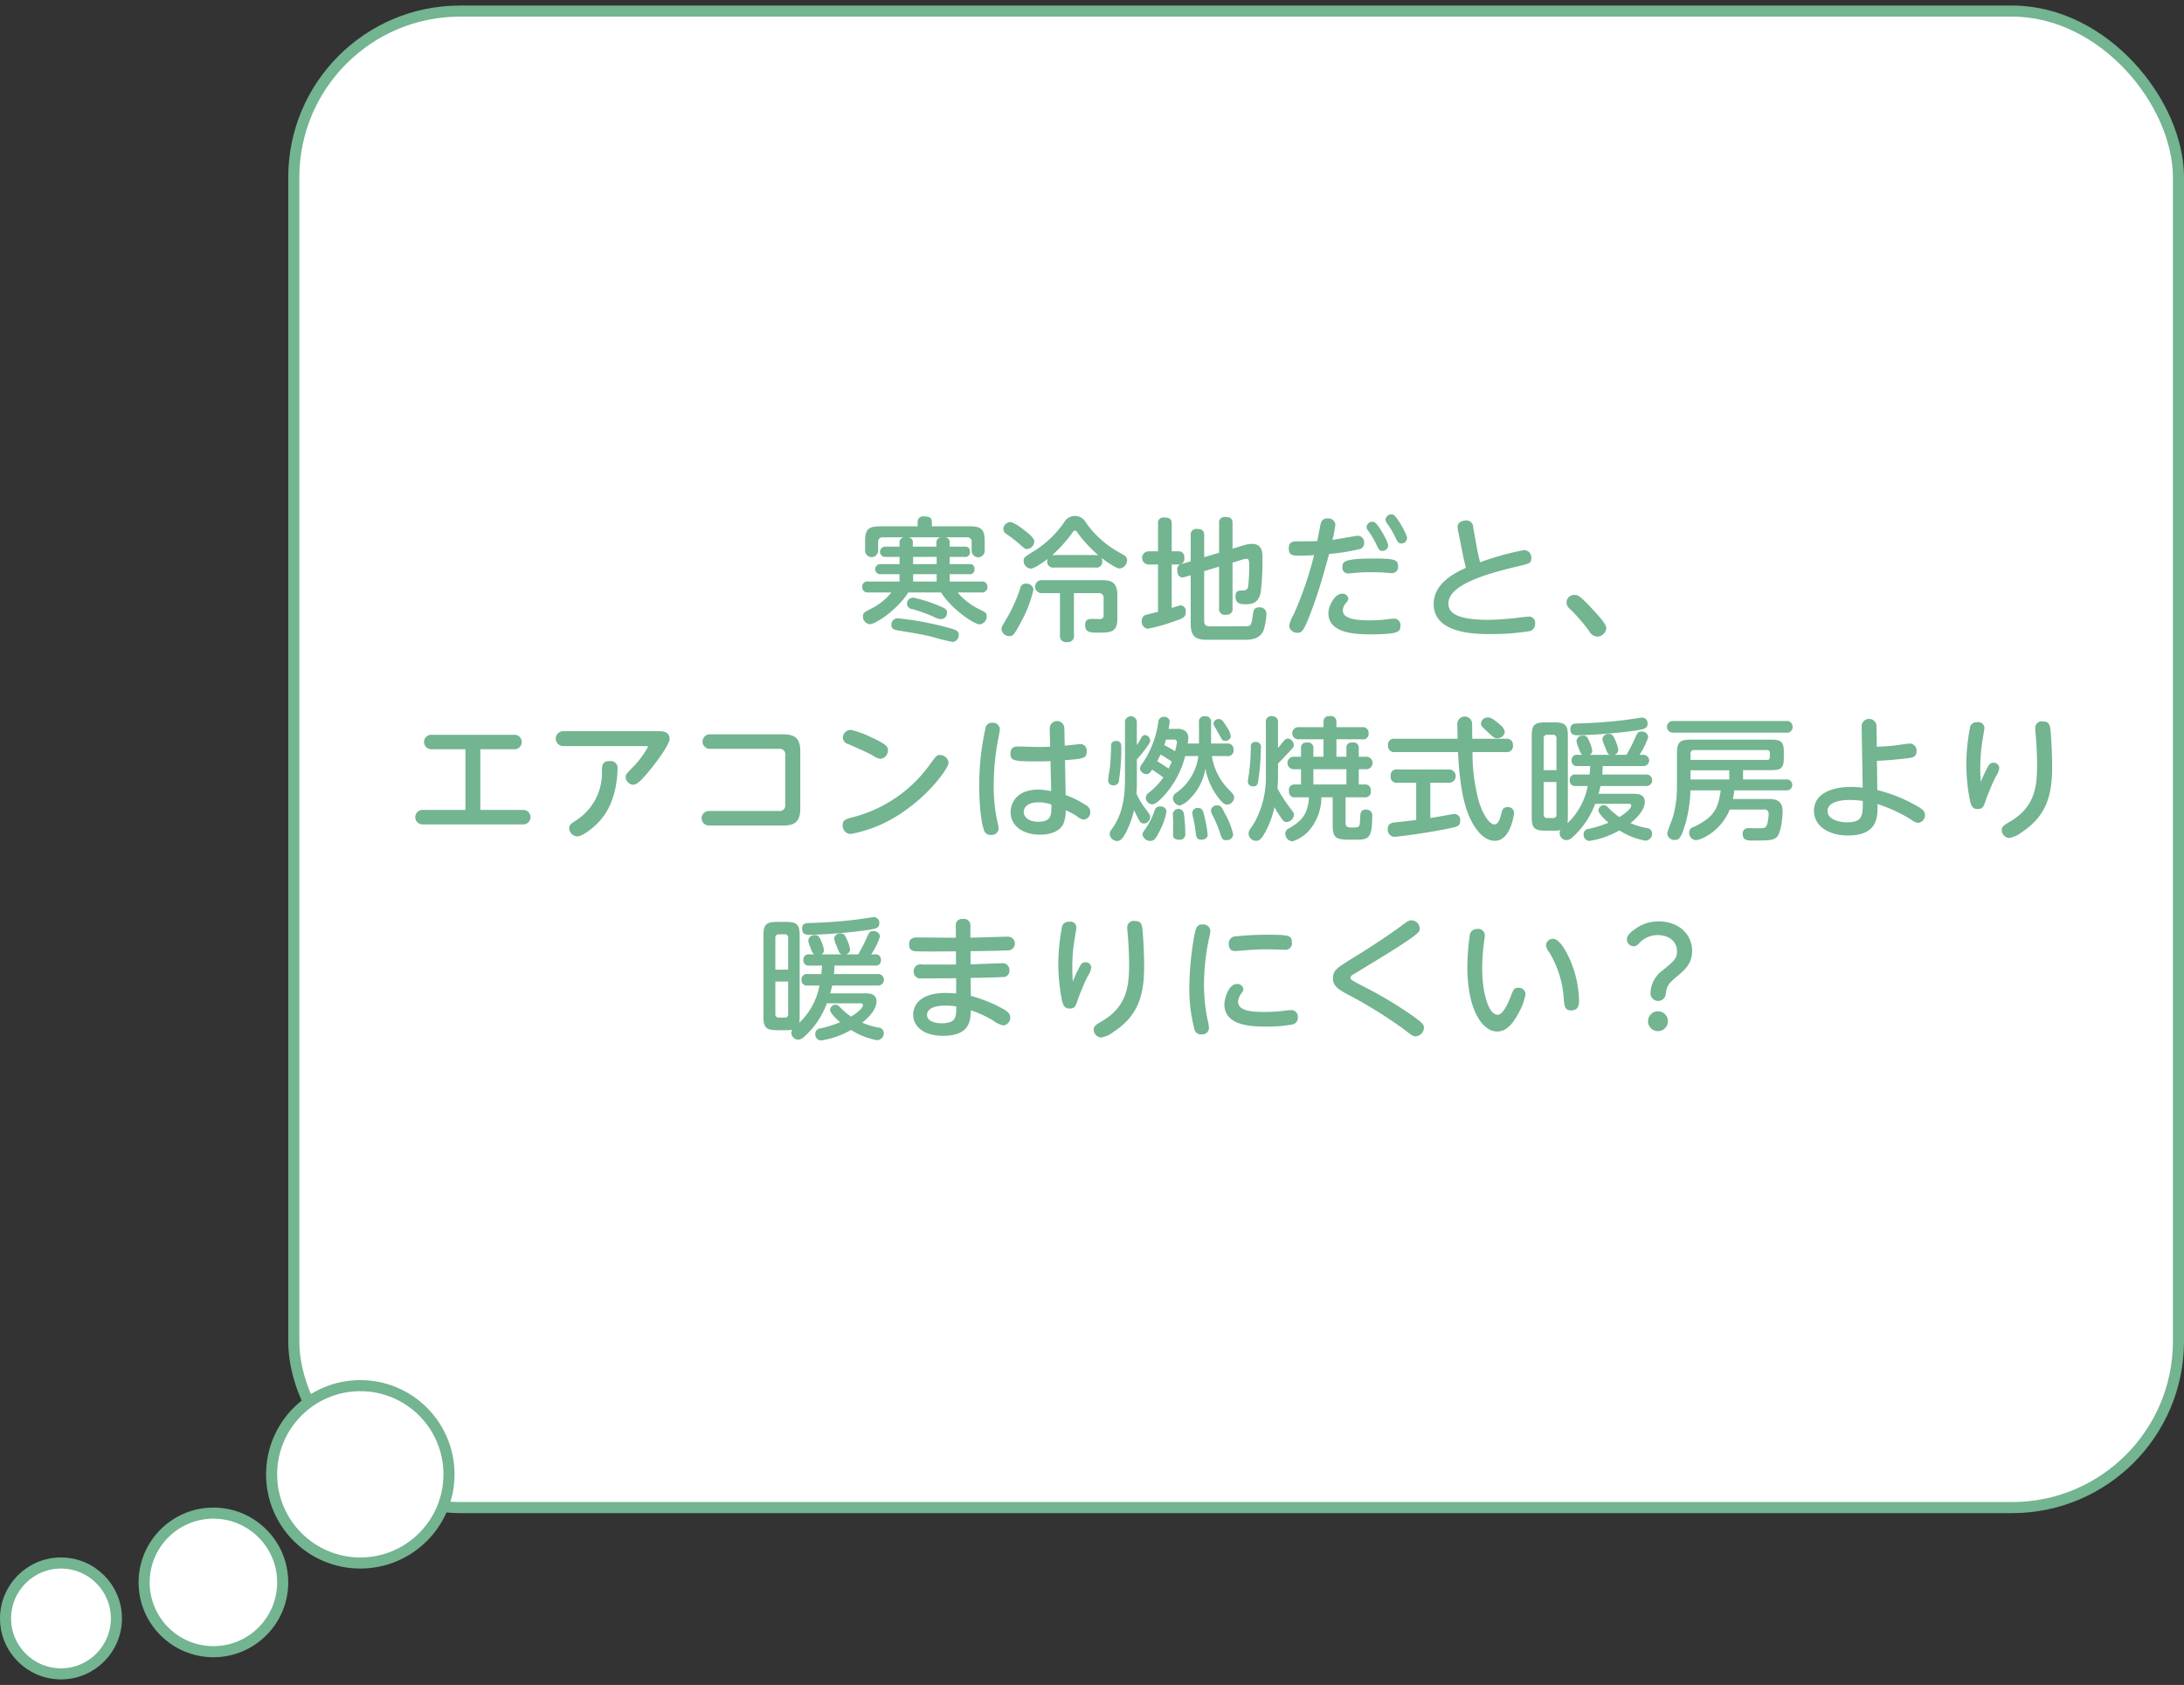
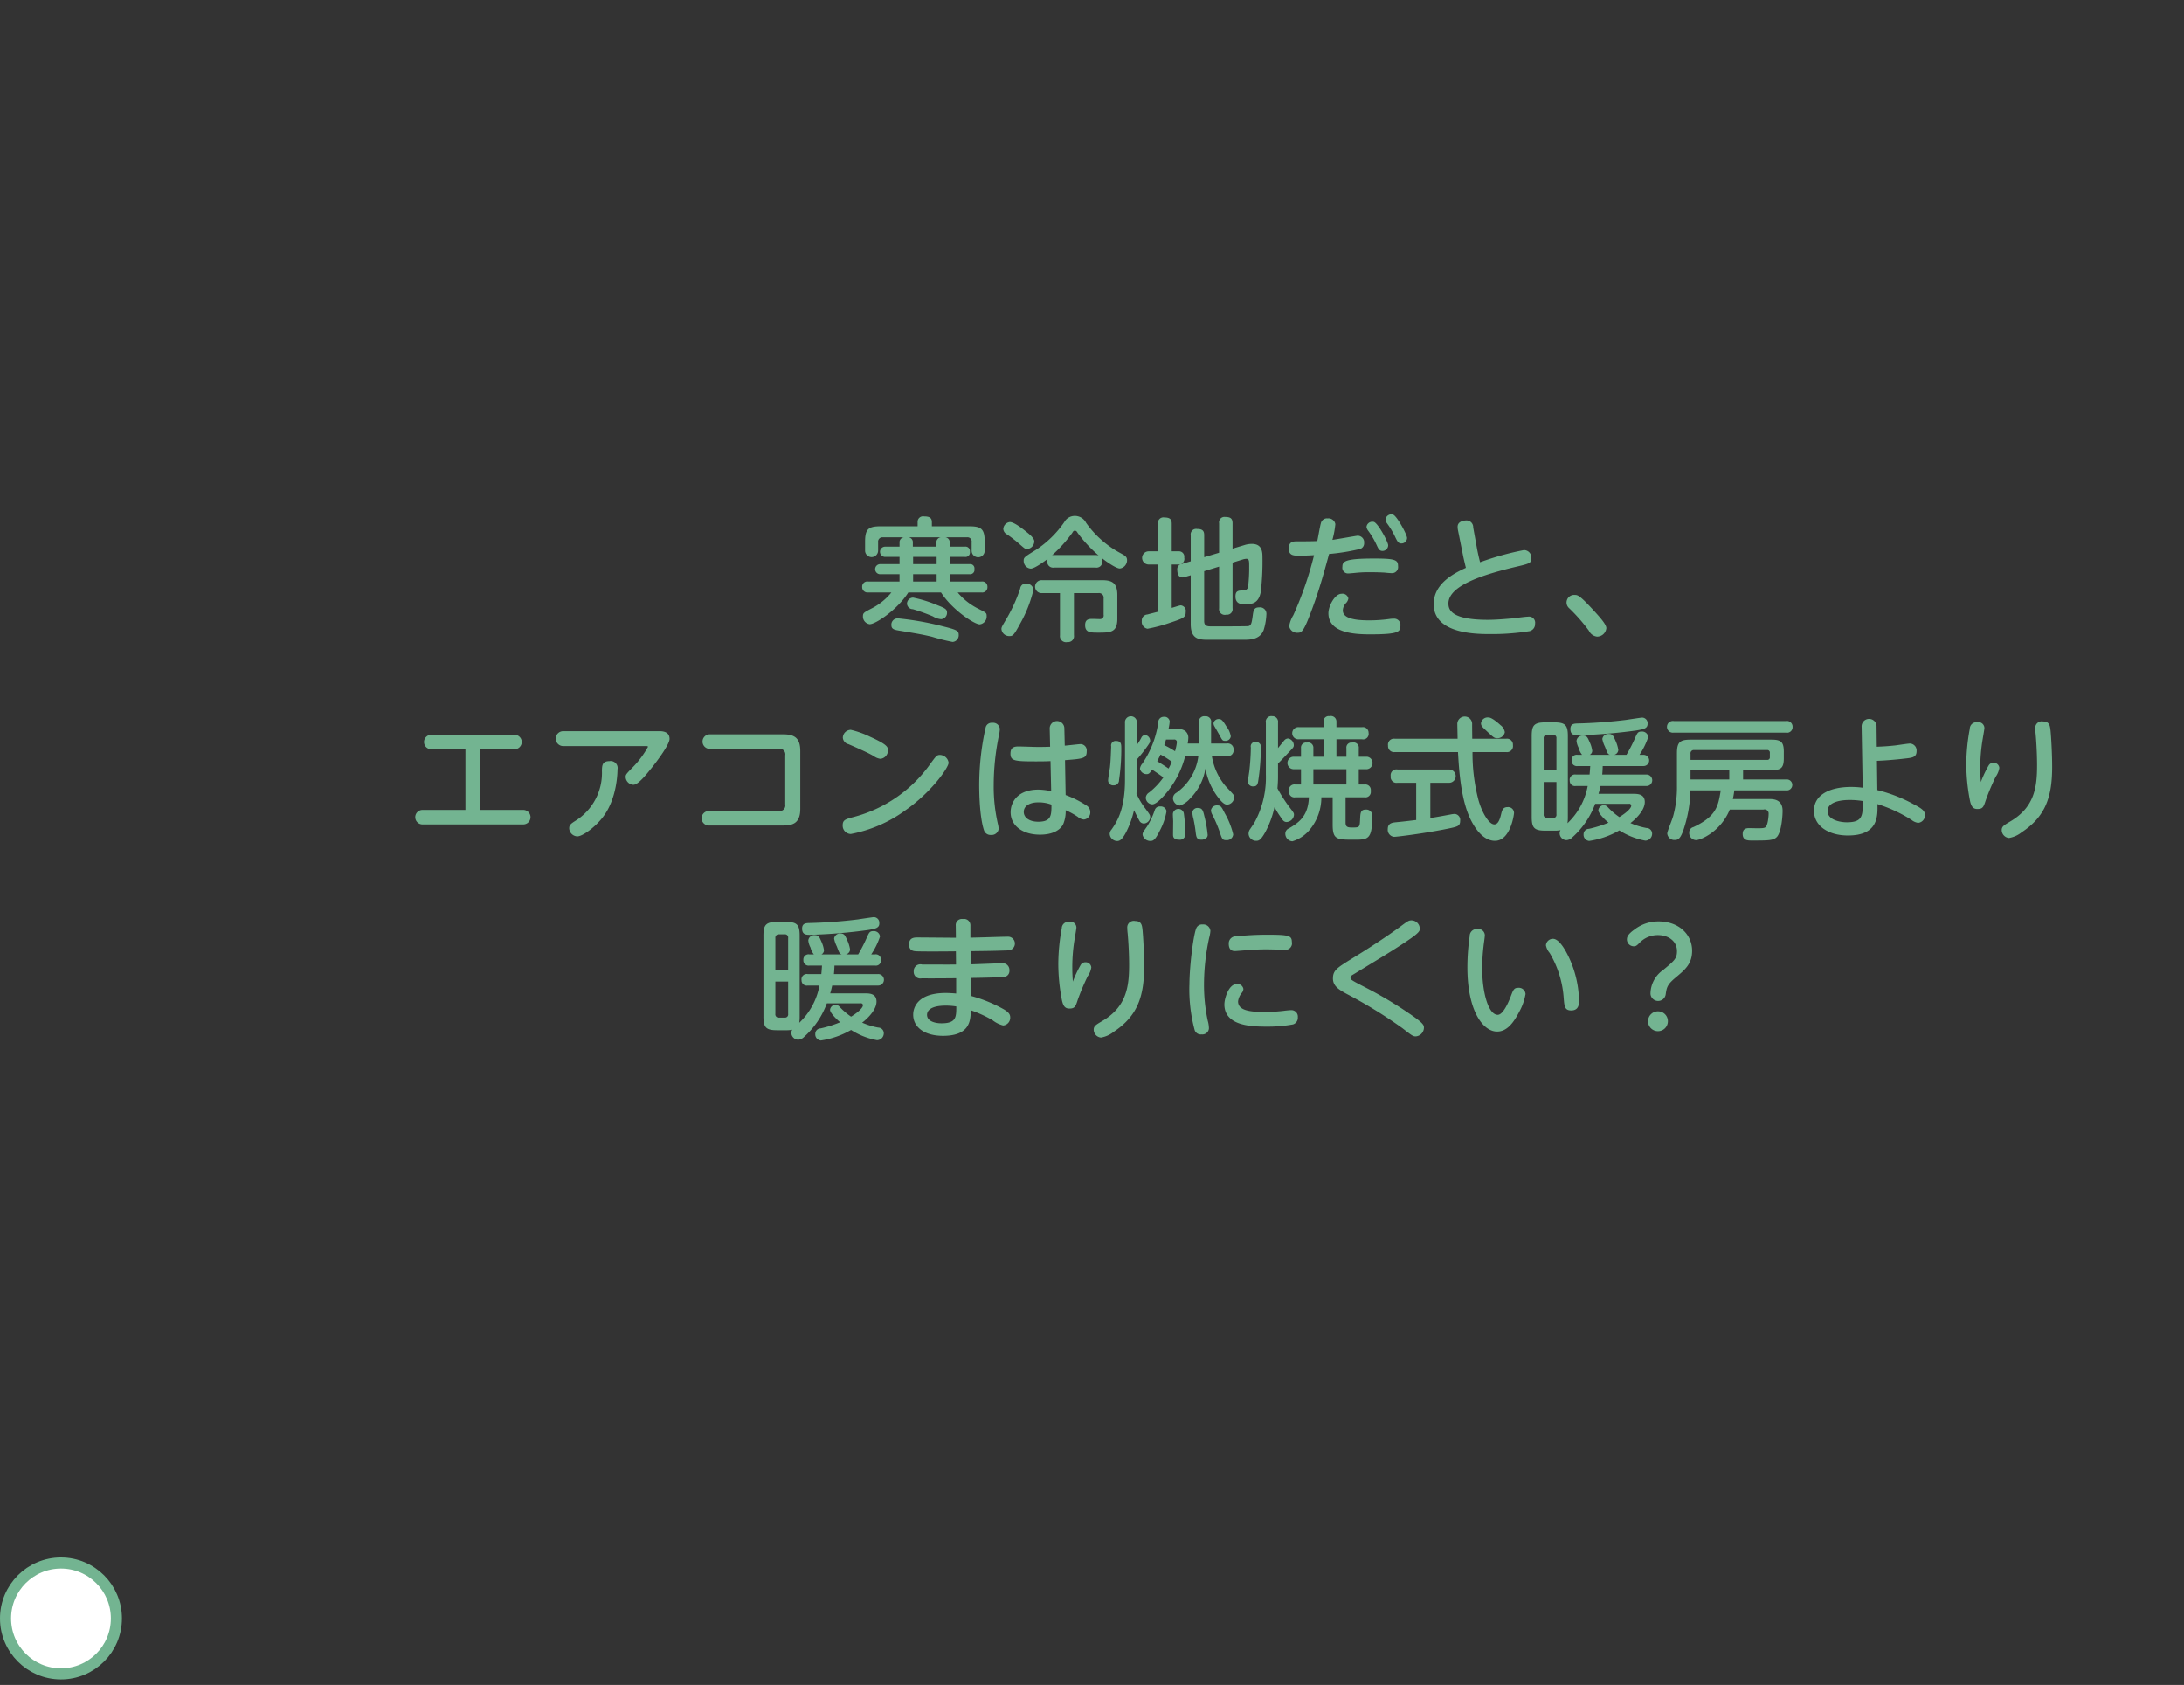
<svg xmlns="http://www.w3.org/2000/svg" id="吹き出し" width="394" height="304" viewBox="0 0 394 304">
  <rect x="0" y="0" width="394" height="304" fill="#333333" stroke="none" />
  <defs>
    <style>
      .cls-1 {
        stroke: #73b491;
        stroke-linejoin: round;
        stroke-width: 2px;
      }

      .cls-2 {
        fill: #fff;
      }

      .cls-3 {
        fill: #73b491;
        fill-rule: evenodd;
      }
    </style>
  </defs>
  <g id="枠" class="cls-1">
-     <rect id="長方形_6_のコピー" data-name="長方形 6 のコピー" class="cls-2" x="53" y="2" width="340" height="270" rx="30" ry="30" />
-     <circle id="楕円形_1" data-name="楕円形 1" class="cls-2" cx="65" cy="266" r="16" />
-     <circle id="楕円形_1_のコピー" data-name="楕円形 1 のコピー" class="cls-2" cx="38.5" cy="285.5" r="12.5" />
    <circle id="楕円形_1_のコピー_2" data-name="楕円形 1 のコピー 2" class="cls-2" cx="11" cy="292" r="10" />
  </g>
  <path id="寒冷地だと_エアコンは燃焼式暖房より_暖まりにくい_" data-name="寒冷地だと、 エアコンは燃焼式暖房より 暖まりにくい？" class="cls-3" d="M948.327,2685.93a0.89,0.89,0,0,0-.744-0.98h3.841a0.754,0.754,0,0,1,.864.86v1.54a1.177,1.177,0,1,0,2.352-.05v-1.58c0-2.23-.576-2.76-2.736-2.76h-6.793v-0.77c0-.79-0.5-1.01-1.392-1.01a0.981,0.981,0,0,0-1.176,1.01v0.77H935.8c-2.184,0-2.736.57-2.736,2.76v1.61a1.176,1.176,0,1,0,2.352.02v-1.54a0.772,0.772,0,0,1,.864-0.86h3.769a0.893,0.893,0,0,0-.769.98v0.7h-2.64a0.926,0.926,0,0,0,0,1.85h2.64v1.3H935.75a0.911,0.911,0,0,0,0,1.82h3.528v1.32h-5.64a0.928,0.928,0,0,0-1.1.98,0.963,0.963,0,0,0,1.1.99h4.176a11.032,11.032,0,0,1-3.6,2.9c-1.344.7-1.536,0.79-1.536,1.39a1.39,1.39,0,0,0,1.224,1.44c1.08,0,5.04-2.66,6.961-5.73h5.9c1.968,3.09,6,5.76,6.985,5.76a1.427,1.427,0,0,0,1.248-1.49c0-.6-0.1-0.62-1.584-1.37a11.544,11.544,0,0,1-3.649-2.9h4.273a0.949,0.949,0,0,0,1.1-1.01,0.938,0.938,0,0,0-1.1-.96h-5.713v-1.32h3.625a0.787,0.787,0,0,0,.84-0.94,0.759,0.759,0,0,0-.84-0.88h-3.625v-1.3h2.713a0.814,0.814,0,0,0,.936-0.96,0.8,0.8,0,0,0-.936-0.89h-2.713v-0.7Zm-2.352,3.85h-4.248v-1.3h4.248v1.3Zm-0.048-3.15h-4.248v-0.7a0.883,0.883,0,0,0-.768-0.98H946.7a0.9,0.9,0,0,0-.768.98v0.7Zm0.048,6.29h-4.248v-1.32h4.248v1.32Zm-5.352,4.01a1.053,1.053,0,0,0,1.056.98,34.939,34.939,0,0,1,3.624,1.3,3.288,3.288,0,0,0,1.488.5,1.143,1.143,0,0,0,1.056-1.17c0-.6-0.312-0.8-1.656-1.32a23.589,23.589,0,0,0-4.464-1.4A1.115,1.115,0,0,0,940.623,2696.93Zm-2.809,3.91c0,0.72.672,0.82,1.536,0.96,2.737,0.46,3.817.62,5.761,1.08a37.112,37.112,0,0,0,3.744.94,1.206,1.206,0,0,0,1.1-1.3c0-.74-0.384-0.91-3.1-1.58a52.951,52.951,0,0,0-7.8-1.37A1.132,1.132,0,0,0,937.814,2700.84Zm36.817-10.44a1.046,1.046,0,0,0,1.224-1.13,1.776,1.776,0,0,0-.12-0.62c0.721,0.6,2.593,1.92,3.289,1.92a1.507,1.507,0,0,0,1.3-1.49c0-.65-0.384-0.84-1.224-1.3a17.948,17.948,0,0,1-6.169-5.45,2.259,2.259,0,0,0-1.992-1.24,2.154,2.154,0,0,0-1.944,1.12,18.535,18.535,0,0,1-5.065,4.97c-2.184,1.35-2.256,1.4-2.256,2.02a1.385,1.385,0,0,0,1.272,1.39c0.792,0,2.857-1.61,3.049-1.75a1.809,1.809,0,0,0-.072.46,1.06,1.06,0,0,0,1.248,1.1h7.464Zm-7.464-2.26a1.367,1.367,0,0,0-.36.03,25.253,25.253,0,0,0,3.672-4.08,0.556,0.556,0,0,1,.432-0.36,0.592,0.592,0,0,1,.456.36,23.947,23.947,0,0,0,3.816,4.12,2.168,2.168,0,0,0-.576-0.07h-7.44Zm-4.993,5.16a0.99,0.99,0,0,0-1.128.89,28.75,28.75,0,0,1-2.4,5.33c-0.864,1.46-.984,1.63-0.984,1.97a1.4,1.4,0,0,0,1.464,1.27c0.552,0,.792-0.14,1.8-2.04a23.433,23.433,0,0,0,2.52-6.34A1.256,1.256,0,0,0,962.174,2693.3Zm8.569,1.71h4.416a0.832,0.832,0,0,1,.936.96v2.95a0.634,0.634,0,0,1-.552.77c-0.192.02-1.128-.03-1.344-0.03-0.7,0-1.44,0-1.44,1.13,0,1.35.984,1.35,2.328,1.35,2.209,0,3.481,0,3.481-2.5v-4.3c0-2.11-.912-2.66-2.689-2.66H965.031a1.172,1.172,0,1,0,0,2.33h3.192v7.61a1.1,1.1,0,0,0,1.344,1.22,1.062,1.062,0,0,0,1.176-1.22v-7.61Zm-11.569-12.82a1.336,1.336,0,0,0-1.176,1.27,1.191,1.191,0,0,0,.672.96,23.355,23.355,0,0,1,2.232,1.73c0.96,0.84,1.056.91,1.344,0.91a1.414,1.414,0,0,0,1.344-1.39c0-.58-0.96-1.34-1.32-1.63C961.31,2683.27,959.918,2682.19,959.174,2682.19Zm35.065,8.86,2.688-.82v7.51a1.037,1.037,0,0,0,1.3,1.16,1,1,0,0,0,1.128-1.16v-8.23l1.949-.6a3.124,3.124,0,0,1,.52-0.09c0.53,0,.53.4,0.53,1.36a29.541,29.541,0,0,1-.17,3.48,0.834,0.834,0,0,1-.96.87c-0.79.02-1.341,0.02-1.341,1.08,0,1.41,1.1,1.41,1.731,1.41,1.25,0,2.42-.14,2.83-2.2a46.975,46.975,0,0,0,.31-6.15c0-.98,0-2.54-1.92-2.54a4.53,4.53,0,0,0-1.32.21l-2.159.65v-4.58c0-.82-0.336-1.13-1.3-1.13a0.98,0.98,0,0,0-1.128,1.13v5.32l-2.688.8v-3.96c0-.8-0.312-1.13-1.3-1.13a0.98,0.98,0,0,0-1.128,1.13v4.7l-1.536.46a0.963,0.963,0,0,0-.889,1.1c0,0.34.072,1.35,0.913,1.35a2.159,2.159,0,0,0,.528-0.1l0.984-.29v8.81c0,2.69,1.44,2.83,3.12,2.83h6.315c1.25,0,3.02,0,3.72-1.75a11.038,11.038,0,0,0,.5-2.95,1.157,1.157,0,0,0-1.29-1.15c-0.99,0-1.06.57-1.2,1.63-0.17,1.22-.27,1.65-0.77,1.75-0.22.05-4.419,0.05-6.627,0.05-0.7,0-1.344,0-1.344-.96v-9Zm-8.329,7.32c-0.648.17-1.3,0.33-1.944,0.5a1.07,1.07,0,0,0-.984,1.15,1.273,1.273,0,0,0,1.032,1.42,28.223,28.223,0,0,0,4.056-1.08c2.473-.82,2.833-0.98,2.833-1.92a1.012,1.012,0,0,0-.888-1.22c-0.216,0-1.273.36-1.633,0.45v-7.82h1.224a1.013,1.013,0,0,0,1.033-1.25,0.965,0.965,0,0,0-1.033-1.13h-1.224v-4.97c0-.77-0.288-1.13-1.32-1.13a0.982,0.982,0,0,0-1.152,1.13v4.97h-1.68a1.19,1.19,0,0,0,0,2.38h1.68v8.52Zm30.86-10.42a37.907,37.907,0,0,0,5.41-.86,1.057,1.057,0,0,0,.91-1.13,1.167,1.167,0,0,0-1.18-1.3c-0.19,0-3.82.65-4.54,0.75a16.538,16.538,0,0,0,.53-2.84,1.255,1.255,0,0,0-1.39-1.03,1.113,1.113,0,0,0-1.22.87c-0.15.45-.53,2.71-0.65,3.21-0.99.05-2.4,0.05-3.67,0.05-0.77,0-1.47.1-1.47,1.3,0,1.29.89,1.29,1.99,1.29,0.96,0,1.64-.05,2.57-0.09a63.062,63.062,0,0,1-3.74,10.82,5.615,5.615,0,0,0-.75,1.97,1.442,1.442,0,0,0,1.54,1.2c0.79,0,1.15-.26,2.9-5.11C1015.05,2694.17,1015.84,2691.38,1016.77,2687.95Zm2.4,2.31a1.03,1.03,0,0,0,1.11,1.2c0.14,0,.41-0.03,1.01-0.08a23.688,23.688,0,0,1,3.05-.14c0.88,0,1.63.02,2.47,0.07,0.19,0.03,1.05.1,1.27,0.1a1.1,1.1,0,0,0,1.13-1.27c0-1.11-.48-1.37-4.25-1.37C1019.65,2688.77,1019.17,2689.27,1019.17,2690.26Zm-2.52,8.37c0,3.53,4.54,3.82,7.49,3.82,5.09,0,5.5-.43,5.5-1.54a1.139,1.139,0,0,0-1.22-1.29,4.764,4.764,0,0,0-.65.04,26.757,26.757,0,0,1-3.75.27c-3.26,0-4.77-.58-4.77-1.8a2,2,0,0,1,.6-1.35,1.5,1.5,0,0,0,.4-0.81,1.08,1.08,0,0,0-1.24-.84C1017.83,2695.13,1016.65,2697.31,1016.65,2698.63Zm8.21-16.46a0.882,0.882,0,0,0-.24-0.03,1.041,1.041,0,0,0-1.1.94,1.492,1.492,0,0,0,.31.69,14.153,14.153,0,0,1,1.51,2.55c0.34,0.74.51,1.08,1.08,1.08a1.027,1.027,0,0,0,1.01-1.01C1027.43,2685.79,1025.61,2682.41,1024.86,2682.17Zm3.44-1.32a0.576,0.576,0,0,0-.24-0.05,1.066,1.066,0,0,0-1.11.96,1.461,1.461,0,0,0,.29.69,14.55,14.55,0,0,1,1.51,2.55c0.43,0.91.65,1.05,1.08,1.05a1.008,1.008,0,0,0,1.01-.98C1030.84,2684.47,1029.02,2681.09,1028.3,2680.85Zm14.47,2.32a1.214,1.214,0,0,0-1.18-1.27c-0.79,0-1.63.31-1.63,1.13a2.989,2.989,0,0,0,.07.67l0.82,4.08c0.19,0.99.24,1.16,0.6,2.67-1.9.89-5.81,2.71-5.81,6.55,0,5.4,7.75,5.4,10.22,5.4a42.82,42.82,0,0,0,6.89-.5,1.29,1.29,0,0,0,1.18-1.35,1.1,1.1,0,0,0-1.27-1.29c-0.44,0-2.38.26-2.79,0.31-1.39.12-3.07,0.26-4.44,0.26-6.58,0-7.13-1.8-7.13-2.95,0-3.36,6.77-5.33,12.2-6.62,2.47-.58,2.76-0.65,2.76-1.59a1.338,1.338,0,0,0-1.35-1.42,51.924,51.924,0,0,0-7.9,2.19c-0.24-.91-0.5-2.16-0.52-2.28Zm24.02,18.15c0-.67-1.25-2.04-1.92-2.78-2.88-3.17-3.24-3.2-3.77-3.2a1.366,1.366,0,0,0-1.01,2.4,31.655,31.655,0,0,1,3.56,4.06,1.845,1.845,0,0,0,1.48,1.06A1.688,1.688,0,0,0,1066.79,2701.32Zm-203.135,32.81v-10.95h6.073a1.308,1.308,0,1,0,0-2.61H854.894a1.308,1.308,0,1,0,0,2.61h6.073v10.95H853.31a1.308,1.308,0,1,0,0,2.61h18a1.308,1.308,0,1,0,0-2.61h-7.657Zm14.951-14.21a1.345,1.345,0,0,0,0,2.69H893.56c0.144,0,.336,0,0.336.14a16.807,16.807,0,0,1-2.9,3.84c-1.032,1.06-1.128,1.18-1.128,1.61a1.471,1.471,0,0,0,1.392,1.39c0.864,0,2.257-1.75,3.337-3.09,1.032-1.3,3.192-4.18,3.192-5.19,0-1.39-1.416-1.39-1.848-1.39h-17.33Zm2.544,18.98c0.889,0,3.121-1.53,4.633-3.5,2.616-3.41,2.616-8.3,2.616-8.57a1.261,1.261,0,0,0-1.44-1.51c-1.344,0-1.344.84-1.368,1.75a10.171,10.171,0,0,1-4.825,9.05c-0.744.48-1.08,0.72-1.08,1.32A1.524,1.524,0,0,0,881.15,2738.9Zm23.9-18.41a1.31,1.31,0,1,0,0,2.62h12.409a1.011,1.011,0,0,1,1.2,1.18v8.83a1.023,1.023,0,0,1-1.2,1.2H904.886a1.31,1.31,0,1,0,0,2.62H918.3c1.8,0,3.072-.48,3.072-3v-10.45c0-2.25-.96-3-3.072-3h-13.25Zm41.546,3.72c-0.576,0-.7.15-1.752,1.59a24.629,24.629,0,0,1-13.826,9.6c-1.464.38-1.992,0.53-1.992,1.49a1.493,1.493,0,0,0,1.464,1.58,24.34,24.34,0,0,0,9.841-4.27c4.681-3.26,7.8-7.7,7.8-8.59A1.613,1.613,0,0,0,946.6,2724.21Zm-16.106-4.53a1.455,1.455,0,0,0-1.44,1.44,1.311,1.311,0,0,0,1.032,1.15c1.537,0.67,3.457,1.51,4.537,2.14a2.523,2.523,0,0,0,1.224.5,1.509,1.509,0,0,0,1.344-1.54c0-.55-0.024-1-3.216-2.44A16.635,16.635,0,0,0,930.494,2719.68Zm38.642,5.47c3.312-.26,3.912-0.31,3.912-1.61a1.148,1.148,0,0,0-1.08-1.29c-0.336,0-2.424.26-2.88,0.28l-0.072-3.09a1.321,1.321,0,1,0-2.641.02l0.072,3.27c-0.576.02-1.128,0.04-2.232,0.04-0.5,0-2.928-.09-3.48-0.09-0.888,0-1.44.24-1.44,1.29,0,1.3.72,1.4,4.536,1.4,0.96,0,1.632,0,2.688-.05l0.12,5.42a12.205,12.205,0,0,0-2.3-.28c-3.864,0-5.016,2.37-5.016,4.08,0,2.4,2.112,4.05,5.3,4.05,1.848,0,3.48-.55,4.177-1.87a6.09,6.09,0,0,0,.456-2.54,13.463,13.463,0,0,1,2.184,1.2,1.979,1.979,0,0,0,1.1.48,1.288,1.288,0,0,0,1.152-1.37,1.407,1.407,0,0,0-.744-1.2,18.358,18.358,0,0,0-3.7-1.85Zm-2.449,8.02c0,1.89,0,3.09-2.376,3.09-1.632,0-2.616-.76-2.616-1.77,0-1.15,1.176-1.73,2.592-1.73A6.511,6.511,0,0,1,966.687,2733.17Zm-13.033-3.84c0,5.28.576,7.61,0.864,8.47a1.229,1.229,0,0,0,1.272.84,1.262,1.262,0,0,0,1.369-1.08,3.973,3.973,0,0,0-.12-0.84,29.983,29.983,0,0,1-.769-6.96,44.5,44.5,0,0,1,.985-9.29,5.9,5.9,0,0,0,.12-0.96,1.213,1.213,0,0,0-1.369-1.1,1.1,1.1,0,0,0-1.176.79A47.715,47.715,0,0,0,953.654,2729.33Zm45.986,2.52a0.87,0.87,0,0,0-.12-0.46c-0.1-.17-0.912-1.03-1.392-1.53a11.038,11.038,0,0,1-2.5-5.45h2.688a1.023,1.023,0,0,0,1.224-1.13,1.039,1.039,0,0,0-1.224-1.13h-2.832v-3.72a0.987,0.987,0,0,0-1.1-1.2,0.95,0.95,0,0,0-1.081,1.1v3.82h-2.04a7.117,7.117,0,0,0,.12-1.06,1.579,1.579,0,0,0-.552-1.2,2.4,2.4,0,0,0-1.632-.38h-1.392a9.438,9.438,0,0,0,.216-1.37,0.956,0.956,0,0,0-1.08-.81,0.967,0.967,0,0,0-.984,1,17.43,17.43,0,0,1-2.9,7.47,1.7,1.7,0,0,0-.408.89,1.222,1.222,0,0,0,1.2.98c0.432,0,.576-0.21,1.008-0.81,1.344,0.91,1.488,1,2.016,1.41a13.047,13.047,0,0,1-2.568,2.71,1.2,1.2,0,0,0-.6.92,1.221,1.221,0,0,0,1.176,1.22c0.648,0,1.656-1.06,2.232-1.7a16.793,16.793,0,0,0,3.7-7.01h2.376a9.539,9.539,0,0,1-3.936,6.6,1.2,1.2,0,0,0-.648,1.01,1.379,1.379,0,0,0,1.248,1.32,4.292,4.292,0,0,0,1.872-1.3,9.8,9.8,0,0,0,2.737-5.38,12.117,12.117,0,0,0,2.112,4.97c1.008,1.37,1.44,1.54,1.848,1.54A1.351,1.351,0,0,0,999.64,2731.85Zm-10.321-9.92a9.108,9.108,0,0,1-.336,1.61,17.96,17.96,0,0,0-1.944-1.1c0.1-.29.144-0.39,0.312-1.01h1.416A0.469,0.469,0,0,1,989.319,2721.93Zm9.721-1.08a3.834,3.834,0,0,0-.768-1.75c-0.672-1.1-.912-1.37-1.368-1.37a0.928,0.928,0,0,0-.984.77,1.256,1.256,0,0,0,.24.65c0.12,0.22.744,1.3,0.888,1.56,0.456,0.84.5,0.96,0.984,0.96A0.942,0.942,0,0,0,999.04,2720.85Zm0.432,17.67a14.3,14.3,0,0,0-1.512-3.79c-0.6-1.18-.72-1.42-1.368-1.42a1.053,1.053,0,0,0-1.128.89,1.746,1.746,0,0,0,.216.74,24.045,24.045,0,0,1,1.3,2.98c0.48,1.46.528,1.66,1.248,1.66A1.136,1.136,0,0,0,999.472,2738.52Zm-4.608.05a21.253,21.253,0,0,0-.6-3.36c-0.192-.82-0.336-1.42-1.033-1.42a0.929,0.929,0,0,0-1.128.77,4.743,4.743,0,0,0,.192,1.13,26.1,26.1,0,0,1,.432,2.64c0.1,0.69.168,1.17,1.033,1.17a1.355,1.355,0,0,0,.84-0.28A0.736,0.736,0,0,0,994.864,2738.57Zm-4.033-.22a26.014,26.014,0,0,0-.264-3.62,1,1,0,0,0-1.968.07c-0.024.19,0.048,1.18,0.048,1.39,0,0.34-.024,1.99-0.024,2.38,0,0.29,0,.93,1.1.93A0.985,0.985,0,0,0,990.831,2738.35Zm-11.545-15.36c0-.67,0-1.3-0.936-1.3a0.81,0.81,0,0,0-.888.99c-0.1,2.71-.144,3-0.216,3.74-0.048.34-.336,2-0.336,2.38a0.9,0.9,0,0,0,1.008.89,0.919,0.919,0,0,0,.96-0.96A38.009,38.009,0,0,0,979.286,2722.99Zm5.209,12.43c0-.38-0.048-0.43-0.984-1.7a12.924,12.924,0,0,1-1.489-2.54,24.559,24.559,0,0,0,.073-2.57v-3.58a26.55,26.55,0,0,0,1.728-2.16c0.648-.89.672-1.01,0.672-1.25a1.062,1.062,0,0,0-.912-1.01,0.837,0.837,0,0,0-.7.53,9.773,9.773,0,0,1-.792,1.27v-3.98a1.076,1.076,0,1,0-2.137,0v10.25c0,5.4-1.464,7.58-2.4,8.95a1.319,1.319,0,0,0-.36.82,1.376,1.376,0,0,0,1.344,1.29c0.48,0,.888-0.26,1.56-1.48a16.968,16.968,0,0,0,1.488-4.08c0.481,0.98.721,1.46,0.937,1.84a0.929,0.929,0,0,0,.864.56A1.217,1.217,0,0,0,984.5,2735.42Zm2.952-1.08a1.052,1.052,0,0,0-1.152-.84,0.922,0.922,0,0,0-.96.63,13.2,13.2,0,0,1-1.416,3c-0.72,1.03-.792,1.13-0.792,1.46a1.394,1.394,0,0,0,1.464,1.13c0.5,0,.864-0.26,1.656-1.87A11.568,11.568,0,0,0,987.447,2734.34Zm0.936-8.92a6.219,6.219,0,0,1-.576,1.24c-0.6-.43-1.512-1-2.04-1.32,0.144-.28.288-0.55,0.6-1.2A17.975,17.975,0,0,1,988.383,2725.42Zm29.717-.89v-3.15h4.6a0.992,0.992,0,0,0,1.2-1.15,1.016,1.016,0,0,0-1.2-1.03h-4.6v-1.01a0.994,0.994,0,0,0-1.23-.98,0.94,0.94,0,0,0-1.1.98v1.01h-4.4a1.1,1.1,0,1,0,0,2.18h4.4v3.15h-1.83v-1.54a0.947,0.947,0,0,0-1.17-1.01,0.907,0.907,0,0,0-1.06,1.01v1.54h-1.37a1.126,1.126,0,0,0,0,2.25h1.37v2.76h-1.03a0.987,0.987,0,0,0-1.13,1.2,0.974,0.974,0,0,0,1.13,1.11h2.45c-0.12,3.5-1.92,4.61-3.6,5.61a1,1,0,0,0-.65.94,1.365,1.365,0,0,0,1.27,1.39,6.46,6.46,0,0,0,3.19-2.16,9.135,9.135,0,0,0,2.04-5.78h2.04v4.94c0,2.71.77,2.71,3.84,2.71,2.48,0,3.29,0,3.29-4.08a1.1,1.1,0,0,0-1.13-1.36c-0.98,0-1,.62-1.05,1.72-0.07,1.49-.07,1.52-1.44,1.52-0.79,0-1.18-.08-1.18-0.89v-4.56h3.41a0.981,0.981,0,0,0,1.13-1.15,0.992,0.992,0,0,0-1.13-1.16h-1.03v-2.76h1.49a1.133,1.133,0,0,0,0-2.25h-1.49v-1.52a0.943,0.943,0,0,0-1.18-1.03,0.9,0.9,0,0,0-1.05,1.01v1.54h-1.8Zm-4.16,2.25h5.96v2.76h-5.96v-2.76Zm-6.38-8.37a1.023,1.023,0,0,0-1.06-1.2,1,1,0,0,0-1.13,1.2v9.33a16.915,16.915,0,0,1-2.06,8.67c-0.12.21-.77,1.15-0.89,1.34a1.5,1.5,0,0,0-.17.7,1.35,1.35,0,0,0,1.37,1.25c0.48,0,.84-0.1,1.71-1.68a17.675,17.675,0,0,0,1.6-4.4,14.29,14.29,0,0,0,1.06,1.73c0.46,0.7.65,0.96,1.13,0.96a1.414,1.414,0,0,0,1.32-1.27c0-.34,0-0.36-0.89-1.51a26.753,26.753,0,0,1-2.09-3.29c0.1-1.22.1-1.78,0.1-2.23v-2.26c0.36-.33,1.68-1.73,2.13-2.21,0.65-.69.72-0.77,0.72-1.1a1.249,1.249,0,0,0-1.03-1.2,0.94,0.94,0,0,0-.74.41c-0.24.26-.31,0.38-1.08,1.32v-4.56Zm-4.11,3.45a0.793,0.793,0,0,0-.79.99,41.627,41.627,0,0,1-.29,4.37c-0.04.28-.26,1.77-0.26,1.8a0.919,0.919,0,0,0,1.01.86c0.48,0,.74-0.19.86-0.91a40.165,40.165,0,0,0,.48-5.96A0.913,0.913,0,0,0,1003.45,2721.86Zm39.15-.57c0-.32-0.02-1.83-0.02-2.16v-0.41a1.338,1.338,0,1,0-2.67-.03c0,0.29.05,2.19,0.05,2.6h-11.31a1.071,1.071,0,0,0-1.24,1.24,1.082,1.082,0,0,0,1.24,1.16h11.38c0.19,3.31.53,8.81,2.4,12.41,0.65,1.24,2.09,3.6,4.27,3.6,2.84,0,3.44-4.83,3.44-5a1.055,1.055,0,0,0-1.16-1.08c-0.86,0-1,.58-1.17,1.28-0.29,1.24-.65,1.84-1.23,1.84-0.98,0-2.25-2.18-2.88-4.48a33.334,33.334,0,0,1-1.05-8.57h6.05a1.085,1.085,0,0,0,1.24-1.25,1.072,1.072,0,0,0-1.24-1.15h-6.1Zm-10.11,14.66c-0.69.07-1.75,0.22-3.72,0.41-0.62.07-1.41,0.17-1.41,1.22a1.273,1.273,0,0,0,1.13,1.4c0.67,0,6-.7,9.72-1.47,1.73-.36,2.21-0.45,2.21-1.41a1.083,1.083,0,0,0-.99-1.25,4.872,4.872,0,0,0-.69.09c-2.12.39-2.36,0.44-3.7,0.65v-6.36h3.38a1.2,1.2,0,1,0,0-2.4h-9.31a1.044,1.044,0,0,0-1.22,1.2,1.055,1.055,0,0,0,1.22,1.2h3.38v6.72Zm13.06-18.5a1.21,1.21,0,0,0-1.37,1.05c0,0.43.24,0.67,0.92,1.3,1.34,1.27,1.48,1.39,1.99,1.39a1.341,1.341,0,0,0,1.39-1.08,1.946,1.946,0,0,0-.77-1.27C1047.5,2718.65,1046.2,2717.45,1045.55,2717.45Zm11.83,20.42a5.514,5.514,0,0,0,1.15-.09,0.931,0.931,0,0,0-.16.6,1.254,1.254,0,0,0,1.22,1.2,1.623,1.623,0,0,0,1.1-.53,15.126,15.126,0,0,0,4.09-6.03h6.07a0.342,0.342,0,0,1,.43.36c0,0.34-.58,1.08-2.14,2.04a12.284,12.284,0,0,1-2.06-1.77,1.088,1.088,0,0,0-.72-0.39,1.044,1.044,0,0,0-1.01.92c0,0.6,1.3,1.82,1.83,2.25a21.466,21.466,0,0,1-3.53,1.11,0.965,0.965,0,0,0-.96.98,1.105,1.105,0,0,0,1.01,1.2,15.283,15.283,0,0,0,5.44-1.9,13,13,0,0,0,4.68,1.85,1.251,1.251,0,0,0,1.23-1.29,1.014,1.014,0,0,0-1.01-.99,12.81,12.81,0,0,1-2.9-.89c0.21-.14,2.59-1.99,2.59-3.79,0-1.49-1.32-1.49-2.14-1.49h-6.21c0.12-.38.21-0.76,0.36-1.41h8.23a1.037,1.037,0,1,0,0-2.07h-7.92c0.05-.48.07-0.84,0.09-1.53h7.3a1.012,1.012,0,1,0,0-2.02h-0.67a13.08,13.08,0,0,0,1.58-3.22,1.1,1.1,0,0,0-1.2-.98c-0.67,0-.77.24-1.22,1.27a27.975,27.975,0,0,1-1.51,2.93h-2.21a0.967,0.967,0,0,0,.74-0.89,6.414,6.414,0,0,0-.55-1.75c-0.34-.77-0.5-1.13-1.15-1.13a1.088,1.088,0,0,0-1.18.91,5.252,5.252,0,0,0,.48,1.4c0.48,1.27.51,1.32,0.89,1.46h-3.65a0.85,0.85,0,0,0,.46-0.74,5.465,5.465,0,0,0-.46-1.54c-0.36-.82-0.5-1.2-1.2-1.2a1.094,1.094,0,0,0-1.18.96,3.567,3.567,0,0,0,.41,1.3,2.984,2.984,0,0,0,.6,1.22h-0.79a0.928,0.928,0,0,0-1.1,1.01,0.942,0.942,0,0,0,1.1,1.01h2.26c-0.03.38-.05,0.77-0.12,1.53h-2.48a0.956,0.956,0,0,0-1.1,1.11,0.94,0.94,0,0,0,1.1.96h2.14a12.347,12.347,0,0,1-3.65,6.72,7.372,7.372,0,0,0,.07-1.13v-14.59c0-1.97-.45-2.48-2.47-2.48h-1.58c-2.02,0-2.47.51-2.47,2.48v14.59c0,1.97.45,2.47,2.47,2.47h1.58Zm-1.89-16.63a0.594,0.594,0,0,1,.67-0.67h0.98a0.576,0.576,0,0,1,.65.67v5.71h-2.3v-5.71Zm2.3,7.85v5.83a0.575,0.575,0,0,1-.65.67h-0.98a0.586,0.586,0,0,1-.67-0.67v-5.83h2.3Zm16.44-10.49a1,1,0,0,0-1.01-1.13c-0.14,0-2.54.36-2.85,0.41a88.174,88.174,0,0,1-8.84.65c-0.6.02-1.22,0.09-1.22,1,0,1.13.77,1.13,1.44,1.13a95.318,95.318,0,0,0,10.39-.86C1073.46,2719.58,1074.23,2719.46,1074.23,2718.6Zm20.91,15.46a0.732,0.732,0,0,1,.93.74c0,0.6-.17,2.21-0.6,2.47-0.29.17-.65,0.19-2.52,0.15-0.74-.03-1.56-0.05-1.56,1.05,0,1.18.94,1.18,1.66,1.18,2.95,0,3.89,0,4.51-.65,0.79-.84,1.03-3.6,1.03-4.7,0-2.14-1.73-2.14-2.47-2.14h-6.5c0.16-.79.21-1.18,0.26-1.56h9.36a0.991,0.991,0,1,0,0-1.97h-7.78v-1.68h5.14c1.75,0,2.21-.43,2.21-2.18v-1.11c0-1.75-.46-2.21-2.21-2.21h-14.59c-1.97,0-2.48.46-2.48,2.48v5.88a19.786,19.786,0,0,1-.64,5.28c-0.24.93-1.11,2.85-1.11,3.31a1.284,1.284,0,0,0,1.37,1.15c0.67,0,1.13-.29,1.82-2.66a23.614,23.614,0,0,0,.99-6.29h5.47c-0.46,2.83-.77,4.68-4.92,6.62a0.991,0.991,0,0,0-.77.99,1.291,1.291,0,0,0,1.23,1.37c0.81,0,4.44-1.49,6.09-5.52h6.08Zm-13.16-5.43v-1.65h6.99v1.65h-6.99Zm0-4.63a0.586,0.586,0,0,1,.67-0.67h13.11a0.456,0.456,0,0,1,.53.52v0.73a0.456,0.456,0,0,1-.53.52h-13.78V2724Zm-3.02-5.91a1.059,1.059,0,1,0,0,2.09h20.21a1,1,0,0,0,1.22-1.03,1.031,1.031,0,0,0-1.22-1.06h-20.21Zm36.65,7.18c2.18-.09,4.05-0.29,5.42-0.45,0.96-.12,1.73-0.22,1.73-1.28a1.254,1.254,0,0,0-1.18-1.39c-0.38,0-2.23.29-2.64,0.34-1.27.14-2.13,0.19-3.36,0.24l-0.04-3.6a1.348,1.348,0,1,0-2.69.02l0.19,10.97a14.761,14.761,0,0,0-2.11-.14c-3.7,0-6.68,1.34-6.68,4.29,0,2.79,2.67,4.47,6.12,4.47,5.48,0,5.38-3.46,5.33-5.67a26.122,26.122,0,0,1,6.15,2.86,2.4,2.4,0,0,0,1.2.53,1.356,1.356,0,0,0,1.22-1.4c0-.79-0.53-1.17-2.09-1.99a26.719,26.719,0,0,0-6.5-2.52Zm-2.55,7.25c0,2.64,0,3.84-2.9,3.84-1.08,0-3.46-.38-3.46-2.04,0-1.3,1.56-1.99,3.99-1.99A15.107,15.107,0,0,1,1113.06,2732.52Zm21.29-3.43c-0.05-.79-0.1-1.44-0.1-2.5a31.351,31.351,0,0,1,.46-5.38c0.02-.16.29-1.65,0.29-1.87a1.1,1.1,0,0,0-1.35-1.03,1.19,1.19,0,0,0-1.29,1.18,35.517,35.517,0,0,0-.63,6.43,34.689,34.689,0,0,0,.68,6.62c0.21,0.87.48,1.42,1.32,1.42,0.96,0,1.12-.36,1.48-1.49a40.362,40.362,0,0,1,1.83-4.34,3.706,3.706,0,0,0,.65-1.59,1.02,1.02,0,0,0-1.06-.93,0.984,0.984,0,0,0-.84.45A19.688,19.688,0,0,0,1134.35,2729.09Zm11.26-10.92a1.179,1.179,0,0,0-1.44,1.24,8.251,8.251,0,0,0,.07.99c0.26,2.95.26,5.33,0.26,5.66,0,3.89-.43,7.59-4.89,10.18-1.13.67-1.49,0.89-1.49,1.54a1.445,1.445,0,0,0,1.32,1.41,5.022,5.022,0,0,0,2.28-1.03c4.27-2.83,5.5-6.31,5.5-11.81,0-2.26-.17-5.33-0.29-6.53C1146.83,2719.01,1146.76,2718.17,1145.61,2718.17Zm-226.828,55.7a5.608,5.608,0,0,0,1.153-.09,0.909,0.909,0,0,0-.168.6,1.26,1.26,0,0,0,1.224,1.2,1.634,1.634,0,0,0,1.1-.53,15.1,15.1,0,0,0,4.08-6.03h6.073a0.344,0.344,0,0,1,.432.36c0,0.34-.576,1.08-2.137,2.04a12.313,12.313,0,0,1-2.064-1.77,1.088,1.088,0,0,0-.72-0.39,1.042,1.042,0,0,0-1.008.92c0,0.6,1.3,1.82,1.824,2.25a21.165,21.165,0,0,1-3.528,1.11,0.966,0.966,0,0,0-.96.98,1.1,1.1,0,0,0,1.008,1.2,15.309,15.309,0,0,0,5.448-1.9,12.93,12.93,0,0,0,4.681,1.85,1.251,1.251,0,0,0,1.224-1.29,1.013,1.013,0,0,0-1.008-.99,13.046,13.046,0,0,1-2.9-.89c0.216-.14,2.592-1.99,2.592-3.79,0-1.49-1.32-1.49-2.136-1.49h-6.217c0.12-.38.216-0.76,0.36-1.41h8.233a1.037,1.037,0,1,0,0-2.07h-7.921c0.048-.48.072-0.84,0.1-1.53h7.3a0.917,0.917,0,0,0,1.08-1.01,0.927,0.927,0,0,0-1.08-1.01h-0.672a13.174,13.174,0,0,0,1.584-3.22,1.1,1.1,0,0,0-1.2-.98c-0.672,0-.768.24-1.224,1.27a27.992,27.992,0,0,1-1.512,2.93h-2.209a0.964,0.964,0,0,0,.744-0.89,6.28,6.28,0,0,0-.552-1.75c-0.336-.77-0.5-1.13-1.152-1.13a1.088,1.088,0,0,0-1.176.91,5.155,5.155,0,0,0,.48,1.4c0.48,1.27.5,1.32,0.888,1.46h-3.648a0.85,0.85,0,0,0,.456-0.74,5.414,5.414,0,0,0-.456-1.54c-0.36-.82-0.5-1.2-1.2-1.2a1.093,1.093,0,0,0-1.176.96,3.442,3.442,0,0,0,.408,1.3,2.873,2.873,0,0,0,.6,1.22h-0.792a0.933,0.933,0,0,0-1.1,1.01,0.944,0.944,0,0,0,1.1,1.01h2.256c-0.024.38-.048,0.77-0.12,1.53H922.7a0.956,0.956,0,0,0-1.1,1.11,0.941,0.941,0,0,0,1.1.96h2.136a12.385,12.385,0,0,1-3.648,6.72,7.17,7.17,0,0,0,.072-1.13v-14.59c0-1.97-.456-2.48-2.473-2.48H917.2c-2.016,0-2.472.51-2.472,2.48v14.59c0,1.97.456,2.47,2.472,2.47h1.584Zm-1.9-16.63a0.6,0.6,0,0,1,.672-0.67h0.984a0.577,0.577,0,0,1,.649.67v5.71h-2.305v-5.71Zm2.305,7.85v5.83a0.573,0.573,0,0,1-.649.67h-0.984a0.587,0.587,0,0,1-.672-0.67v-5.83h2.305Zm16.441-10.49a1,1,0,0,0-1.008-1.13c-0.144,0-2.544.36-2.856,0.41a88.183,88.183,0,0,1-8.833.65c-0.6.02-1.224,0.09-1.224,1,0,1.13.768,1.13,1.44,1.13a95.593,95.593,0,0,0,10.393-.86C934.864,2755.58,935.632,2755.46,935.632,2754.6Zm16.463,5.01c3.072-.04,3.913-0.04,6.721-0.14a1.238,1.238,0,1,0-.072-2.47c-0.96,0-5.617.17-6.673,0.17v-2.16a1.147,1.147,0,0,0-1.368-1.2,1.1,1.1,0,0,0-1.272,1.2l0.024,2.18c-0.984,0-5.809-.05-6.889-0.05-0.6,0-1.56,0-1.56,1.25,0,1.2.84,1.22,1.488,1.25,1.608,0.05,5.233.02,6.961,0l0.024,2.38c-0.864.02-5.16,0-6.121,0a1.2,1.2,0,0,0-1.512,1.22,1.189,1.189,0,0,0,1.44,1.27c0.216,0,1.633.03,6.217-.02v2.76c-0.48-.05-1.3-0.1-1.872-0.1-5.881,0-5.881,3.51-5.881,3.91,0,2.28,2.064,3.82,5.377,3.82,4.944,0,4.968-2.86,5.016-4.61a21.21,21.21,0,0,1,3.937,1.8,5.09,5.09,0,0,0,1.9.94,1.4,1.4,0,0,0,1.272-1.47c0-.43-0.168-0.86-1.152-1.44a25.409,25.409,0,0,0-5.953-2.42l-0.024-3.24c1.464-.02,4.417-0.07,5.761-0.17a1.1,1.1,0,0,0,1.224-1.2,1.215,1.215,0,0,0-1.44-1.27c-0.792,0-4.681.17-5.569,0.19v-2.38Zm-2.568,9.97c0,1.89,0,3.04-2.664,3.04-1.3,0-2.617-.43-2.617-1.53,0-.65.529-1.66,3.385-1.66A12.036,12.036,0,0,1,949.527,2769.58Zm21.024-4.49c-0.048-.79-0.1-1.44-0.1-2.5a31.147,31.147,0,0,1,.456-5.38c0.024-.16.288-1.65,0.288-1.87a1.092,1.092,0,0,0-1.344-1.03,1.19,1.19,0,0,0-1.3,1.18,36.027,36.027,0,0,0-.624,6.43,34.74,34.74,0,0,0,.672,6.62c0.216,0.87.48,1.42,1.321,1.42,0.96,0,1.128-.36,1.488-1.49a41.114,41.114,0,0,1,1.824-4.34,3.683,3.683,0,0,0,.648-1.59,1.015,1.015,0,0,0-1.056-.93,0.972,0.972,0,0,0-.84.45A19.688,19.688,0,0,0,970.551,2765.09Zm11.257-10.92a1.179,1.179,0,0,0-1.441,1.24,8.766,8.766,0,0,0,.072.99c0.264,2.95.264,5.33,0.264,5.66,0,3.89-.432,7.59-4.9,10.18-1.128.67-1.488,0.89-1.488,1.54a1.447,1.447,0,0,0,1.32,1.41,5.048,5.048,0,0,0,2.28-1.03c4.273-2.83,5.5-6.31,5.5-11.81,0-2.26-.168-5.33-0.288-6.53C983.032,2755.01,982.96,2754.17,981.808,2754.17Zm9.766,11.57a28.423,28.423,0,0,0,.936,8.04,1.155,1.155,0,0,0,1.248.84,1.187,1.187,0,0,0,1.345-1.08,5.32,5.32,0,0,0-.216-1.4,30.716,30.716,0,0,1-.673-6.48,39.946,39.946,0,0,1,.937-8.49,5.986,5.986,0,0,0,.216-1.23,1.275,1.275,0,0,0-1.393-1.15,1.118,1.118,0,0,0-1.128.62C992.318,2756.49,991.574,2762.23,991.574,2765.74Zm18.486-7.78c0-1.18-.56-1.32-4.56-1.32a54.537,54.537,0,0,0-5.45.29,1.276,1.276,0,0,0-1.371,1.32c0,1.34.84,1.34,1.152,1.34,0.12,0,1.389-.1,1.659-0.12,1.89-.17,3.21-0.19,4.05-0.19,0.51,0,2.98.07,3.15,0.07A1.179,1.179,0,0,0,1010.06,2757.96Zm-12.173,11.21c0,3.77,4.443,4.05,7.513,4.05a25.325,25.325,0,0,0,4.87-.4,1.253,1.253,0,0,0,.87-1.3,1.162,1.162,0,0,0-1.25-1.27c-0.19,0-.36.02-0.89,0.07a29.271,29.271,0,0,1-3.77.26c-2.81,0-4.87-.28-4.87-1.92a2.948,2.948,0,0,1,.72-1.58,1.256,1.256,0,0,0,.24-0.65,1.072,1.072,0,0,0-1.2-.89C998.655,2765.54,997.887,2768.16,997.887,2769.17Zm19.583-4.68c0,1.37.96,2.01,2.52,2.85a84.149,84.149,0,0,1,10.03,6.17c1.68,1.3,1.88,1.47,2.4,1.47a1.6,1.6,0,0,0,1.47-1.56c0-.48-0.07-0.82-2.76-2.64a71.618,71.618,0,0,0-7.59-4.52c-2.61-1.34-2.9-1.51-2.9-1.82a0.712,0.712,0,0,1,.43-0.58l5.79-3.53c6.28-3.91,6.28-4.22,6.28-4.8a1.517,1.517,0,0,0-1.48-1.48c-0.51,0-.68.12-2.09,1.17-2.33,1.71-5.57,3.84-8.72,5.76C1018.29,2762.57,1017.47,2763.05,1017.47,2764.49Zm26.02-8.88a1.276,1.276,0,0,0-1.35,1.32,39.619,39.619,0,0,0-.41,5.59c0,7.85,2.81,11.59,5.36,11.59,1.63,0,2.83-1.32,3.96-3.5a10.135,10.135,0,0,0,1.17-3.27,1.21,1.21,0,0,0-1.32-1.12c-0.77,0-.91.4-1.34,1.53-0.55,1.44-1.47,3.34-2.35,3.34-1.73,0-2.81-4.13-2.81-8.38a34.707,34.707,0,0,1,.24-3.96c0.02-.29.24-1.7,0.24-2.04A1.187,1.187,0,0,0,1043.49,2755.61Zm13.68,1.77a1.264,1.264,0,0,0-1.27,1.18,2.969,2.969,0,0,0,.67,1.37,18.359,18.359,0,0,1,2.54,8.21c0.12,1.39.17,2.16,1.35,2.16,1.41,0,1.41-1.2,1.41-1.83a19.4,19.4,0,0,0-1.58-7.2C1059.54,2759.57,1058.32,2757.38,1057.17,2757.38Zm13.34,0a1.25,1.25,0,0,0,1.2,1.35c0.46,0,.58-0.12,1.22-0.77a4.551,4.551,0,0,1,3.17-1.25c1.88,0,3.44,1.08,3.44,2.9,0,1.33-.48,1.73-2.55,3.44a5.252,5.252,0,0,0-2.23,4.25,1.381,1.381,0,0,0,2.74.14c0.19-1.3.26-1.78,1.8-3.07,1.7-1.42,2.97-2.47,2.97-4.83,0-2.97-2.42-5.3-6.05-5.3a6.972,6.972,0,0,0-4.32,1.44C1071.66,2755.85,1070.51,2756.61,1070.51,2757.38Zm5.59,13.08a1.79,1.79,0,1,0,1.8,1.78A1.776,1.776,0,0,0,1076.1,2770.46Z" transform="translate(-777 -2588)" />
</svg>